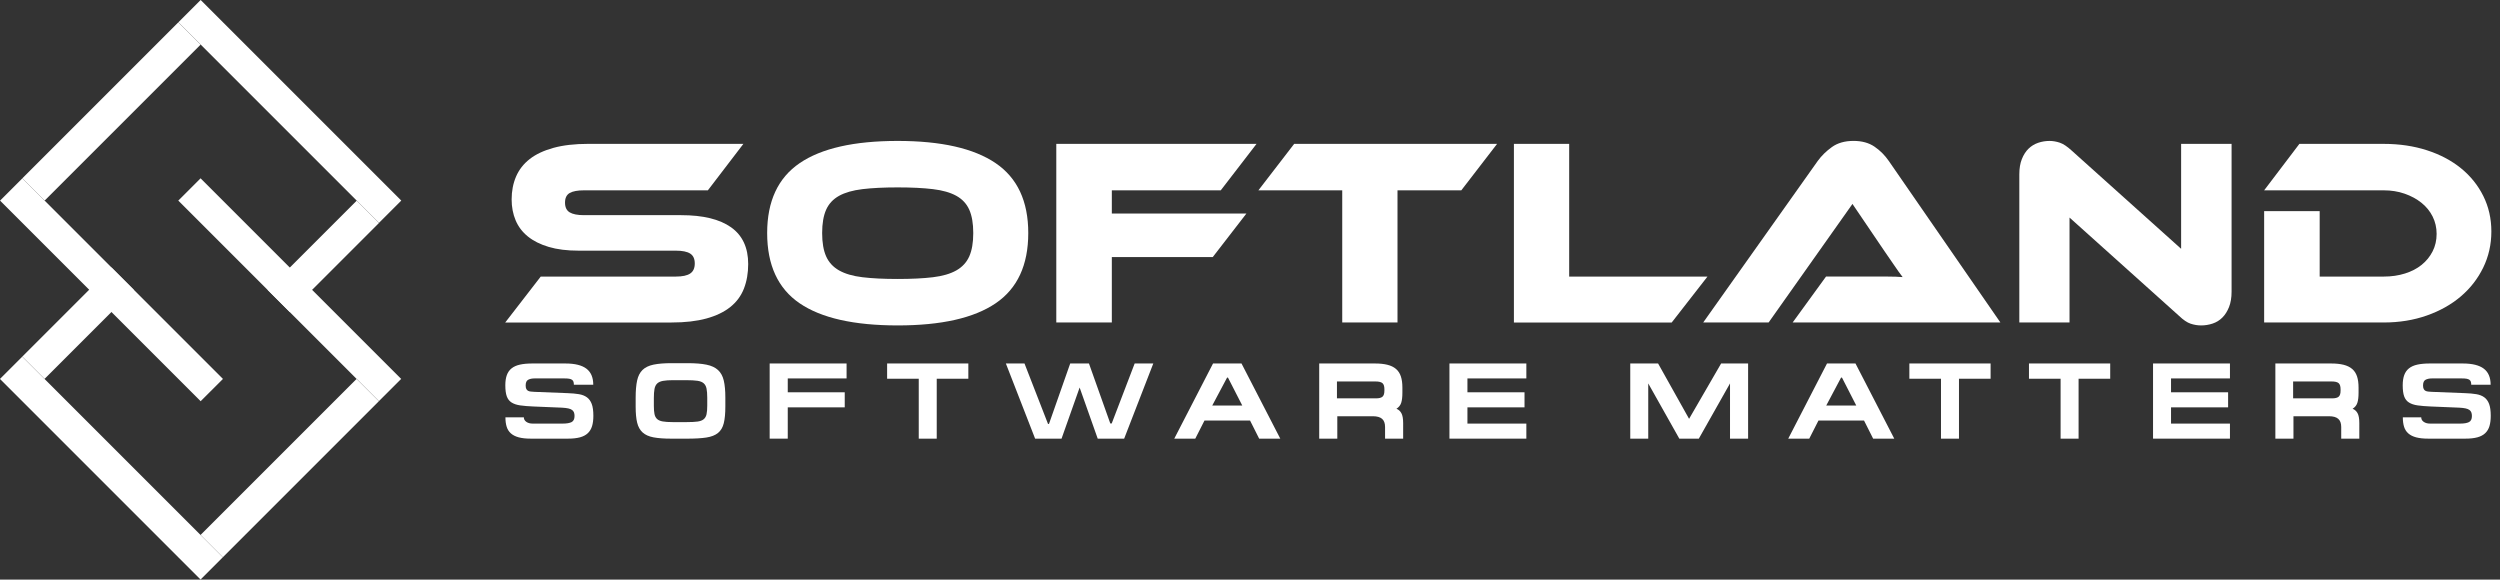
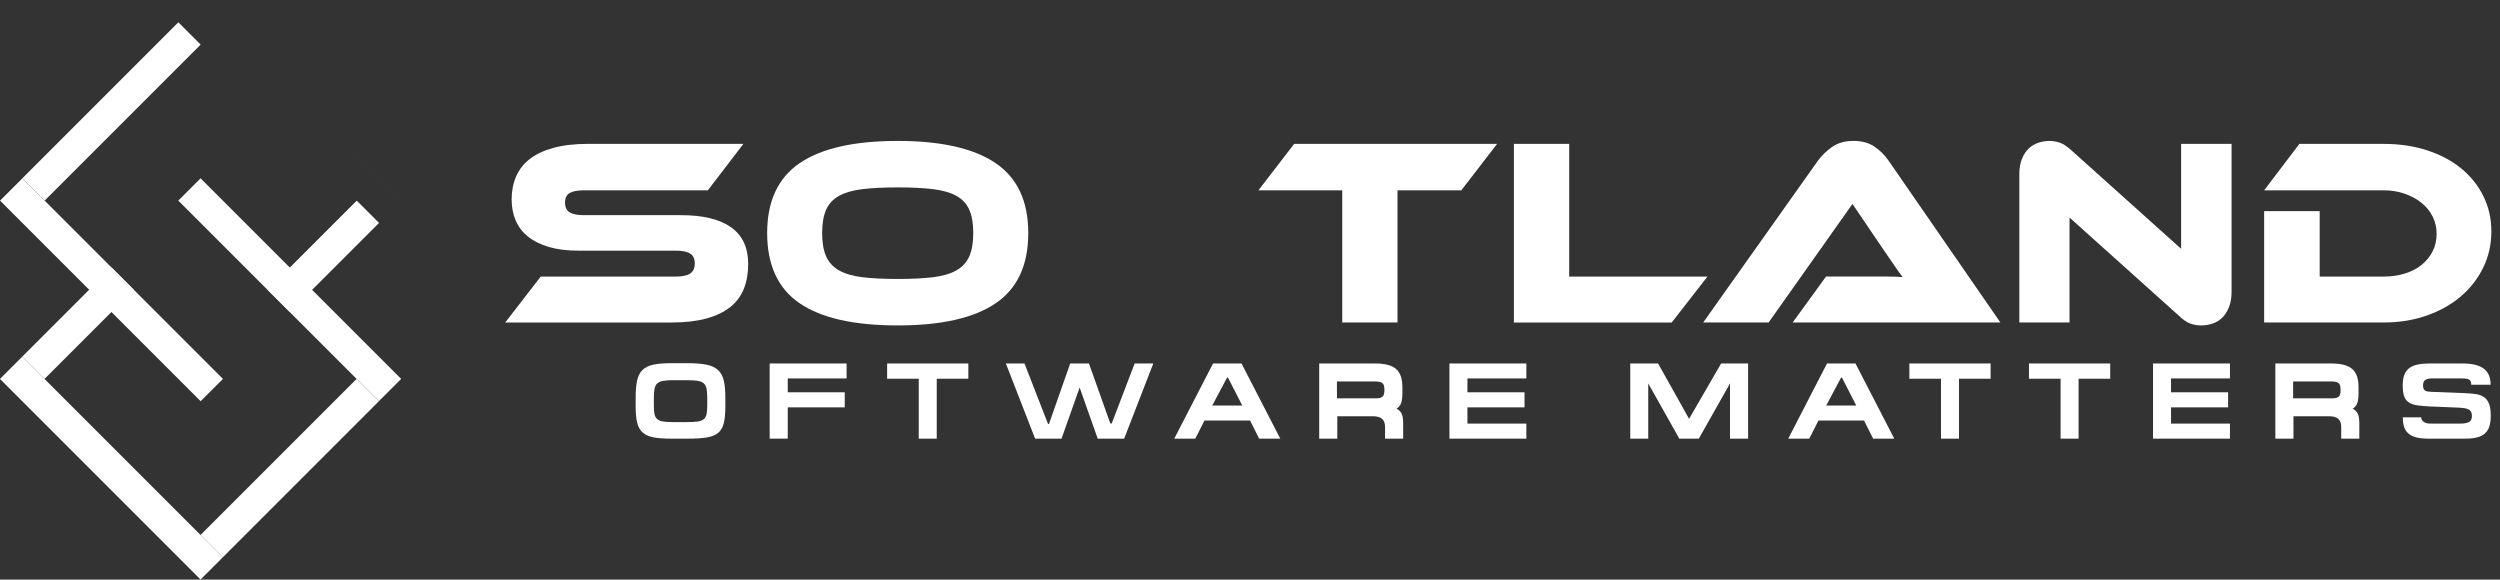
<svg xmlns="http://www.w3.org/2000/svg" version="1.1" id="Layer_1" x="0px" y="0px" width="209.783px" height="48.634px" viewBox="0 0 209.783 48.634" enable-background="new 0 0 209.783 48.634" xml:space="preserve">
  <rect x="0" y="0" width="209.783" height="48.634" fill="#333333" stroke="none" />
  <g>
    <g>
-       <path fill="#FFFFFF" d="M47.446,30.501c0.794,0,1.381,0.146,1.763,0.436c0.382,0.291,0.573,0.739,0.573,1.345h-1.627    c0-0.097-0.011-0.179-0.032-0.245c-0.021-0.067-0.061-0.122-0.118-0.164c-0.058-0.042-0.136-0.073-0.236-0.091    c-0.1-0.018-0.229-0.027-0.386-0.027h-2.536c-0.212,0-0.388,0.038-0.527,0.113c-0.14,0.076-0.209,0.235-0.209,0.477    c0,0.127,0.018,0.226,0.054,0.295c0.037,0.07,0.086,0.122,0.15,0.155c0.064,0.033,0.141,0.055,0.232,0.063    c0.091,0.009,0.191,0.017,0.3,0.023l2.791,0.109c0.357,0.012,0.671,0.041,0.94,0.086c0.27,0.045,0.494,0.133,0.673,0.264    s0.313,0.316,0.404,0.559c0.091,0.243,0.136,0.573,0.136,0.991c0,0.34-0.036,0.629-0.109,0.868s-0.192,0.438-0.359,0.595    c-0.167,0.158-0.386,0.273-0.659,0.346c-0.272,0.073-0.606,0.109-1,0.109h-3.126c-0.4,0-0.736-0.036-1.009-0.109    c-0.272-0.073-0.492-0.184-0.659-0.332c-0.167-0.148-0.285-0.334-0.354-0.559c-0.07-0.224-0.104-0.487-0.104-0.791h1.545    c0,0.158,0.07,0.285,0.209,0.382c0.14,0.097,0.315,0.146,0.527,0.146h2.527c0.333,0,0.582-0.042,0.745-0.127    s0.246-0.254,0.246-0.509c0-0.115-0.015-0.214-0.045-0.295c-0.031-0.082-0.083-0.151-0.159-0.209    c-0.076-0.058-0.182-0.102-0.318-0.132c-0.136-0.03-0.313-0.052-0.532-0.064l-2.417-0.1c-0.43-0.019-0.792-0.049-1.086-0.091    c-0.294-0.042-0.535-0.123-0.723-0.241c-0.188-0.118-0.323-0.291-0.405-0.518c-0.082-0.227-0.123-0.538-0.123-0.932    c0-0.333,0.042-0.616,0.127-0.85c0.084-0.233,0.218-0.423,0.4-0.568c0.182-0.145,0.417-0.25,0.704-0.313    c0.288-0.063,0.635-0.095,1.041-0.095H47.446z" />
      <path fill="#FFFFFF" d="M56.33,36.809c-0.606,0-1.103-0.036-1.49-0.109c-0.388-0.073-0.692-0.209-0.914-0.409    s-0.374-0.473-0.459-0.818c-0.085-0.346-0.127-0.791-0.127-1.336v-0.763c0-0.588,0.041-1.069,0.123-1.445    c0.082-0.375,0.233-0.671,0.454-0.886c0.221-0.215,0.529-0.363,0.923-0.445c0.394-0.082,0.9-0.123,1.518-0.123h1.336    c0.648,0,1.178,0.042,1.59,0.127c0.412,0.084,0.735,0.235,0.968,0.45c0.233,0.215,0.394,0.509,0.482,0.882    c0.088,0.373,0.132,0.844,0.132,1.413v0.764c0,0.582-0.044,1.05-0.132,1.404c-0.088,0.354-0.25,0.627-0.486,0.818    s-0.562,0.318-0.977,0.382c-0.415,0.063-0.95,0.095-1.604,0.095H56.33z M56.494,31.901c-0.358,0-0.644,0.02-0.859,0.059    c-0.215,0.04-0.378,0.114-0.491,0.223c-0.112,0.109-0.186,0.261-0.223,0.455c-0.036,0.194-0.054,0.449-0.054,0.764v0.654    c0,0.285,0.018,0.515,0.054,0.691c0.037,0.176,0.109,0.313,0.218,0.414c0.109,0.1,0.267,0.168,0.473,0.204    c0.206,0.037,0.481,0.055,0.827,0.055h1.2c0.37,0,0.667-0.015,0.891-0.045s0.397-0.095,0.518-0.195s0.202-0.241,0.241-0.423    c0.04-0.182,0.059-0.424,0.059-0.727v-0.654c0-0.315-0.02-0.569-0.059-0.764c-0.039-0.194-0.12-0.344-0.241-0.45    s-0.295-0.176-0.522-0.209c-0.228-0.033-0.532-0.05-0.914-0.05H56.494z" />
      <path fill="#FFFFFF" d="M71.039,30.501v1.254h-4.936v1.163h4.781v1.264h-4.781v2.626h-1.518v-6.308H71.039z" />
      <path fill="#FFFFFF" d="M81.258,31.783h-2.654v5.026h-1.509v-5.026h-2.654v-1.281h6.816V31.783z" />
      <path fill="#FFFFFF" d="M86.86,36.809l-2.454-6.308h1.563l1.973,5.071h0.082l1.781-5.071h1.573l1.791,5.035h0.118l1.927-5.035    h1.563l-2.445,6.308h-2.218l-1.518-4.29l-1.518,4.29H86.86z" />
      <path fill="#FFFFFF" d="M104.179,30.501l3.254,6.308h-1.772l-0.763-1.518h-3.827l-0.772,1.518h-1.763l3.254-6.308H104.179z     M102.97,31.683l-1.246,2.345h2.518l-1.2-2.345H102.97z" />
      <path fill="#FFFFFF" d="M117.743,36.809h-1.518v-0.981c0-0.309-0.083-0.537-0.25-0.682c-0.167-0.146-0.426-0.218-0.777-0.218    h-2.981v1.881h-1.518v-6.308h4.681c0.406,0,0.754,0.036,1.045,0.109s0.53,0.189,0.718,0.35c0.188,0.161,0.324,0.37,0.409,0.627    c0.085,0.258,0.127,0.568,0.127,0.932v0.437c0,0.357-0.033,0.639-0.1,0.845s-0.2,0.373-0.4,0.5    c0.176,0.067,0.313,0.189,0.414,0.368c0.1,0.179,0.15,0.456,0.15,0.832V36.809z M116.17,32.665c0-0.249-0.055-0.419-0.164-0.514    c-0.109-0.094-0.306-0.141-0.591-0.141h-3.227v1.418h3.263c0.267,0,0.453-0.047,0.559-0.141c0.106-0.094,0.159-0.259,0.159-0.495    V32.665z" />
      <path fill="#FFFFFF" d="M128.081,30.501v1.254h-4.944v1.163h4.79v1.264h-4.79v1.363h4.944v1.263h-6.453v-6.308H128.081z" />
      <path fill="#FFFFFF" d="M139.136,30.501l2.6,4.645l2.689-4.645h2.264v6.308h-1.518v-4.635l-2.618,4.635h-1.636l-2.608-4.635v4.635    H136.8v-6.308H139.136z" />
      <path fill="#FFFFFF" d="M155.7,30.501l3.254,6.308h-1.772l-0.764-1.518h-3.826l-0.772,1.518h-1.764l3.254-6.308H155.7z     M154.491,31.683l-1.245,2.345h2.518l-1.199-2.345H154.491z" />
      <path fill="#FFFFFF" d="M167.038,31.783h-2.654v5.026h-1.509v-5.026h-2.654v-1.281h6.817V31.783z" />
      <path fill="#FFFFFF" d="M177.075,31.783h-2.654v5.026h-1.509v-5.026h-2.654v-1.281h6.817V31.783z" />
      <path fill="#FFFFFF" d="M187.122,30.501v1.254h-4.944v1.163h4.79v1.264h-4.79v1.363h4.944v1.263h-6.453v-6.308H187.122z" />
      <path fill="#FFFFFF" d="M197.977,36.809h-1.518v-0.981c0-0.309-0.084-0.537-0.25-0.682c-0.167-0.146-0.426-0.218-0.777-0.218    h-2.981v1.881h-1.518v-6.308h4.681c0.406,0,0.755,0.036,1.046,0.109c0.29,0.073,0.529,0.189,0.718,0.35    c0.188,0.161,0.324,0.37,0.409,0.627c0.084,0.258,0.127,0.568,0.127,0.932v0.437c0,0.357-0.033,0.639-0.1,0.845    c-0.067,0.206-0.2,0.373-0.4,0.5c0.176,0.067,0.313,0.189,0.414,0.368c0.1,0.179,0.149,0.456,0.149,0.832V36.809z M196.405,32.665    c0-0.249-0.055-0.419-0.164-0.514c-0.108-0.094-0.306-0.141-0.591-0.141h-3.227v1.418h3.264c0.267,0,0.452-0.047,0.559-0.141    c0.106-0.094,0.159-0.259,0.159-0.495V32.665z" />
      <path fill="#FFFFFF" d="M206.661,30.501c0.794,0,1.382,0.146,1.764,0.436c0.381,0.291,0.572,0.739,0.572,1.345h-1.627    c0-0.097-0.011-0.179-0.032-0.245c-0.021-0.067-0.061-0.122-0.118-0.164c-0.058-0.042-0.136-0.073-0.236-0.091    c-0.1-0.018-0.229-0.027-0.386-0.027h-2.536c-0.212,0-0.388,0.038-0.527,0.113c-0.139,0.076-0.209,0.235-0.209,0.477    c0,0.127,0.019,0.226,0.055,0.295c0.036,0.07,0.087,0.122,0.15,0.155s0.141,0.055,0.231,0.063c0.091,0.009,0.191,0.017,0.3,0.023    l2.79,0.109c0.357,0.012,0.672,0.041,0.941,0.086s0.493,0.133,0.672,0.264s0.314,0.316,0.405,0.559    c0.091,0.243,0.136,0.573,0.136,0.991c0,0.34-0.036,0.629-0.108,0.868c-0.073,0.239-0.192,0.438-0.359,0.595    c-0.167,0.158-0.387,0.273-0.659,0.346s-0.605,0.109-1,0.109h-3.126c-0.4,0-0.736-0.036-1.009-0.109    c-0.273-0.073-0.493-0.184-0.659-0.332c-0.167-0.148-0.285-0.334-0.354-0.559c-0.069-0.224-0.104-0.487-0.104-0.791h1.545    c0,0.158,0.069,0.285,0.209,0.382c0.14,0.097,0.315,0.146,0.527,0.146h2.526c0.334,0,0.582-0.042,0.746-0.127    c0.163-0.085,0.245-0.254,0.245-0.509c0-0.115-0.016-0.214-0.046-0.295c-0.03-0.082-0.083-0.151-0.159-0.209    c-0.075-0.058-0.182-0.102-0.317-0.132c-0.137-0.03-0.313-0.052-0.532-0.064l-2.417-0.1c-0.431-0.019-0.793-0.049-1.087-0.091    c-0.294-0.042-0.534-0.123-0.723-0.241c-0.188-0.118-0.322-0.291-0.404-0.518c-0.082-0.227-0.122-0.538-0.122-0.932    c0-0.333,0.042-0.616,0.127-0.85s0.218-0.423,0.399-0.568c0.183-0.145,0.417-0.25,0.705-0.313c0.287-0.063,0.635-0.095,1.04-0.095    H206.661z" />
    </g>
    <g>
      <path fill="#FFFFFF" d="M57.159,18.055c1.837,0,3.234,0.34,4.19,1.02c0.956,0.68,1.434,1.707,1.434,3.081    c0,0.762-0.12,1.449-0.358,2.061c-0.239,0.612-0.62,1.128-1.143,1.546c-0.523,0.418-1.191,0.739-2.005,0.963    s-1.789,0.336-2.923,0.336H42.395l2.98-3.854h11.336c0.552,0,0.956-0.086,1.209-0.258c0.254-0.171,0.381-0.451,0.381-0.84    c0-0.388-0.127-0.665-0.381-0.829c-0.254-0.164-0.657-0.247-1.209-0.247h-8.155c-0.971,0-1.807-0.104-2.509-0.313    c-0.702-0.209-1.285-0.5-1.748-0.874c-0.463-0.374-0.807-0.825-1.03-1.355c-0.224-0.53-0.336-1.117-0.336-1.759    c0-0.702,0.124-1.34,0.37-1.916c0.247-0.575,0.627-1.064,1.143-1.468c0.515-0.403,1.18-0.717,1.994-0.941s1.789-0.336,2.924-0.336    h13.017L59.4,15.971H49.004c-0.538,0-0.938,0.075-1.199,0.224c-0.261,0.15-0.392,0.418-0.392,0.807    c0,0.389,0.131,0.661,0.392,0.818s0.661,0.235,1.199,0.235H57.159z" />
      <path fill="#FFFFFF" d="M75.329,11.826c3.644,0,6.381,0.62,8.211,1.86s2.745,3.196,2.745,5.87c0,2.688-0.911,4.653-2.733,5.892    c-1.822,1.24-4.563,1.86-8.222,1.86c-3.674,0-6.418-0.62-8.233-1.86c-1.815-1.239-2.722-3.204-2.722-5.892    c0-2.673,0.911-4.63,2.733-5.87S71.669,11.826,75.329,11.826z M75.329,23.409c1.165,0,2.151-0.048,2.958-0.146    s1.459-0.288,1.96-0.571c0.5-0.284,0.862-0.676,1.086-1.176s0.336-1.154,0.336-1.96s-0.112-1.46-0.336-1.96    c-0.224-0.5-0.586-0.888-1.086-1.165c-0.501-0.276-1.154-0.463-1.96-0.56c-0.807-0.097-1.792-0.146-2.958-0.146    s-2.151,0.049-2.957,0.146c-0.807,0.097-1.46,0.284-1.96,0.56c-0.5,0.277-0.863,0.665-1.087,1.165    c-0.224,0.5-0.336,1.154-0.336,1.96s0.112,1.46,0.336,1.96c0.224,0.5,0.586,0.893,1.087,1.176c0.5,0.284,1.154,0.474,1.96,0.571    C73.178,23.361,74.164,23.409,75.329,23.409z" />
-       <path fill="#FFFFFF" d="M105.44,12.073l-3.002,3.898h-9.141v1.949h11.292l-2.823,3.652h-8.469v5.489h-4.66V12.073H105.44z" />
      <path fill="#FFFFFF" d="M125.625,12.073l-3.002,3.898h-5.354v11.09h-4.638v-11.09h-7.035l3.002-3.898H125.625z" />
      <path fill="#FFFFFF" d="M143.28,23.208l-3.002,3.854h-13.241V12.073h4.638v11.135H143.28z" />
      <path fill="#FFFFFF" d="M150.427,27.061l2.801-3.854h3.764c0.448,0,0.914,0,1.4,0c0.484,0,0.907,0.015,1.266,0.045    c-0.209-0.269-0.452-0.608-0.729-1.02c-0.276-0.411-0.541-0.795-0.795-1.154l-2.688-3.965l-7.035,9.947h-5.489l9.611-13.555    c0.314-0.433,0.71-0.821,1.188-1.165c0.479-0.344,1.083-0.516,1.815-0.516c0.701,0,1.288,0.161,1.759,0.482    c0.47,0.321,0.869,0.721,1.198,1.198l9.365,13.555H150.427z" />
      <path fill="#FFFFFF" d="M184.706,27.308c-0.299,0-0.594-0.049-0.885-0.146c-0.292-0.097-0.616-0.317-0.975-0.661l-9.186-8.245    v8.805h-4.212V14.627c0-0.493,0.07-0.919,0.212-1.277c0.143-0.358,0.329-0.649,0.561-0.874s0.5-0.388,0.807-0.493    c0.306-0.104,0.623-0.157,0.952-0.157c0.283,0,0.571,0.049,0.862,0.146c0.291,0.098,0.624,0.318,0.997,0.661l9.186,8.245v-8.805    h4.234v12.412c0,0.493-0.071,0.919-0.213,1.277s-0.328,0.653-0.56,0.885c-0.232,0.232-0.504,0.4-0.818,0.504    C185.355,27.255,185.034,27.308,184.706,27.308z" />
      <path fill="#FFFFFF" d="M209.058,19.421c0,1.09-0.229,2.103-0.684,3.036c-0.456,0.934-1.083,1.74-1.882,2.419    c-0.799,0.68-1.751,1.214-2.856,1.602c-1.105,0.389-2.308,0.583-3.607,0.583h-10.037v-9.342h4.66v5.489h5.377    c0.643,0,1.236-0.086,1.781-0.258c0.545-0.171,1.012-0.414,1.4-0.728c0.389-0.313,0.694-0.69,0.919-1.131    c0.224-0.44,0.336-0.93,0.336-1.467c0-0.523-0.112-1.008-0.336-1.457c-0.225-0.448-0.538-0.833-0.941-1.154    c-0.403-0.321-0.874-0.575-1.411-0.762c-0.538-0.187-1.12-0.28-1.748-0.28h-10.037l2.958-3.898h7.079    c1.314,0,2.524,0.179,3.63,0.538c1.104,0.358,2.058,0.863,2.856,1.512c0.799,0.65,1.423,1.427,1.871,2.33    C208.833,17.356,209.058,18.346,209.058,19.421z" />
    </g>
    <g>
      <rect x="8.03" y="12.414" transform="matrix(-0.707 0.707 -0.707 -0.707 33.162 34.896)" fill-rule="evenodd" clip-rule="evenodd" fill="#FFFFFF" width="2.645" height="23.808" />
      <path fill-rule="evenodd" clip-rule="evenodd" fill="#FFFFFF" d="M0,16.835l1.87-1.871L18.705,31.8l-1.871,1.87L0,16.835L0,16.835    z M1.87,14.965L0,16.835l16.834,16.834l1.871-1.87L1.87,14.965z" />
    </g>
    <g>
      <rect x="0.093" y="8.03" transform="matrix(-0.707 0.707 -0.707 -0.707 22.579 9.353)" fill-rule="evenodd" clip-rule="evenodd" fill="#FFFFFF" width="18.518" height="2.645" />
      <path fill-rule="evenodd" clip-rule="evenodd" fill="#FFFFFF" d="M1.87,14.965L14.964,1.871l1.871,1.871L3.741,16.835L1.87,14.965    L1.87,14.965z M14.964,1.871L1.87,14.965l1.871,1.87L16.834,3.741L14.964,1.871z" />
    </g>
    <g>
-       <rect x="22.994" y="-2.551" transform="matrix(-0.707 0.707 -0.707 -0.707 48.125 -1.228)" fill-rule="evenodd" clip-rule="evenodd" fill="#FFFFFF" width="2.645" height="23.809" />
      <path fill-rule="evenodd" clip-rule="evenodd" fill="#FFFFFF" d="M14.964,1.871L16.834,0L33.67,16.835l-1.871,1.871L14.964,1.871    L14.964,1.871z M16.834,0l-1.87,1.871l16.835,16.835l1.87-1.87L16.834,0z" />
    </g>
    <g>
      <rect x="21.832" y="20.189" transform="matrix(-0.707 0.707 -0.707 -0.707 61.513 17.545)" fill-rule="evenodd" clip-rule="evenodd" fill="#FFFFFF" width="10.581" height="2.645" />
      <path fill-rule="evenodd" clip-rule="evenodd" fill="#FFFFFF" d="M22.446,24.317l7.482-7.482l1.871,1.871l-7.482,7.482    L22.446,24.317L22.446,24.317z M29.929,16.835l-7.482,7.482l1.87,1.871l7.482-7.482L29.929,16.835z" />
    </g>
    <g>
      <rect x="22.994" y="12.414" transform="matrix(0.707 -0.707 0.707 0.707 -10.073 24.313)" fill-rule="evenodd" clip-rule="evenodd" fill="#FFFFFF" width="2.645" height="23.808" />
      <path fill-rule="evenodd" clip-rule="evenodd" fill="#FFFFFF" d="M33.67,31.8l-1.871,1.87L14.964,16.835l1.871-1.871L33.67,31.8    L33.67,31.8z M31.799,33.669l1.87-1.87L16.834,14.965l-1.87,1.871L31.799,33.669z" />
    </g>
    <g>
      <rect x="15.058" y="37.959" transform="matrix(0.707 -0.707 0.707 0.707 -20.654 28.699)" fill-rule="evenodd" clip-rule="evenodd" fill="#FFFFFF" width="18.518" height="2.645" />
-       <path fill-rule="evenodd" clip-rule="evenodd" fill="#FFFFFF" d="M31.799,33.67L18.705,46.764l-1.871-1.87L29.929,31.8    L31.799,33.67L31.799,33.67z M18.705,46.764L31.799,33.67l-1.87-1.87L16.834,44.894L18.705,46.764z" />
    </g>
    <g>
      <rect x="8.03" y="27.378" transform="matrix(0.707 -0.707 0.707 0.707 -25.037 18.119)" fill-rule="evenodd" clip-rule="evenodd" fill="#FFFFFF" width="2.645" height="23.808" />
      <path fill-rule="evenodd" clip-rule="evenodd" fill="#FFFFFF" d="M18.705,46.764l-1.871,1.871L0,31.8l1.87-1.871L18.705,46.764    L18.705,46.764z M16.834,48.634l1.871-1.871L1.87,29.929L0,31.8L16.834,48.634z" />
    </g>
    <g>
      <rect x="1.256" y="25.801" transform="matrix(0.707 -0.707 0.707 0.707 -17.262 12.573)" fill-rule="evenodd" clip-rule="evenodd" fill="#FFFFFF" width="10.582" height="2.645" />
      <path fill-rule="evenodd" clip-rule="evenodd" fill="#FFFFFF" d="M11.223,24.317L3.741,31.8L1.87,29.929l7.482-7.482    L11.223,24.317L11.223,24.317z M3.741,31.8l7.482-7.482l-1.871-1.871L1.87,29.929L3.741,31.8z" />
    </g>
  </g>
  <g>
</g>
  <g>
</g>
  <g>
</g>
  <g>
</g>
  <g>
</g>
  <g>
</g>
</svg>